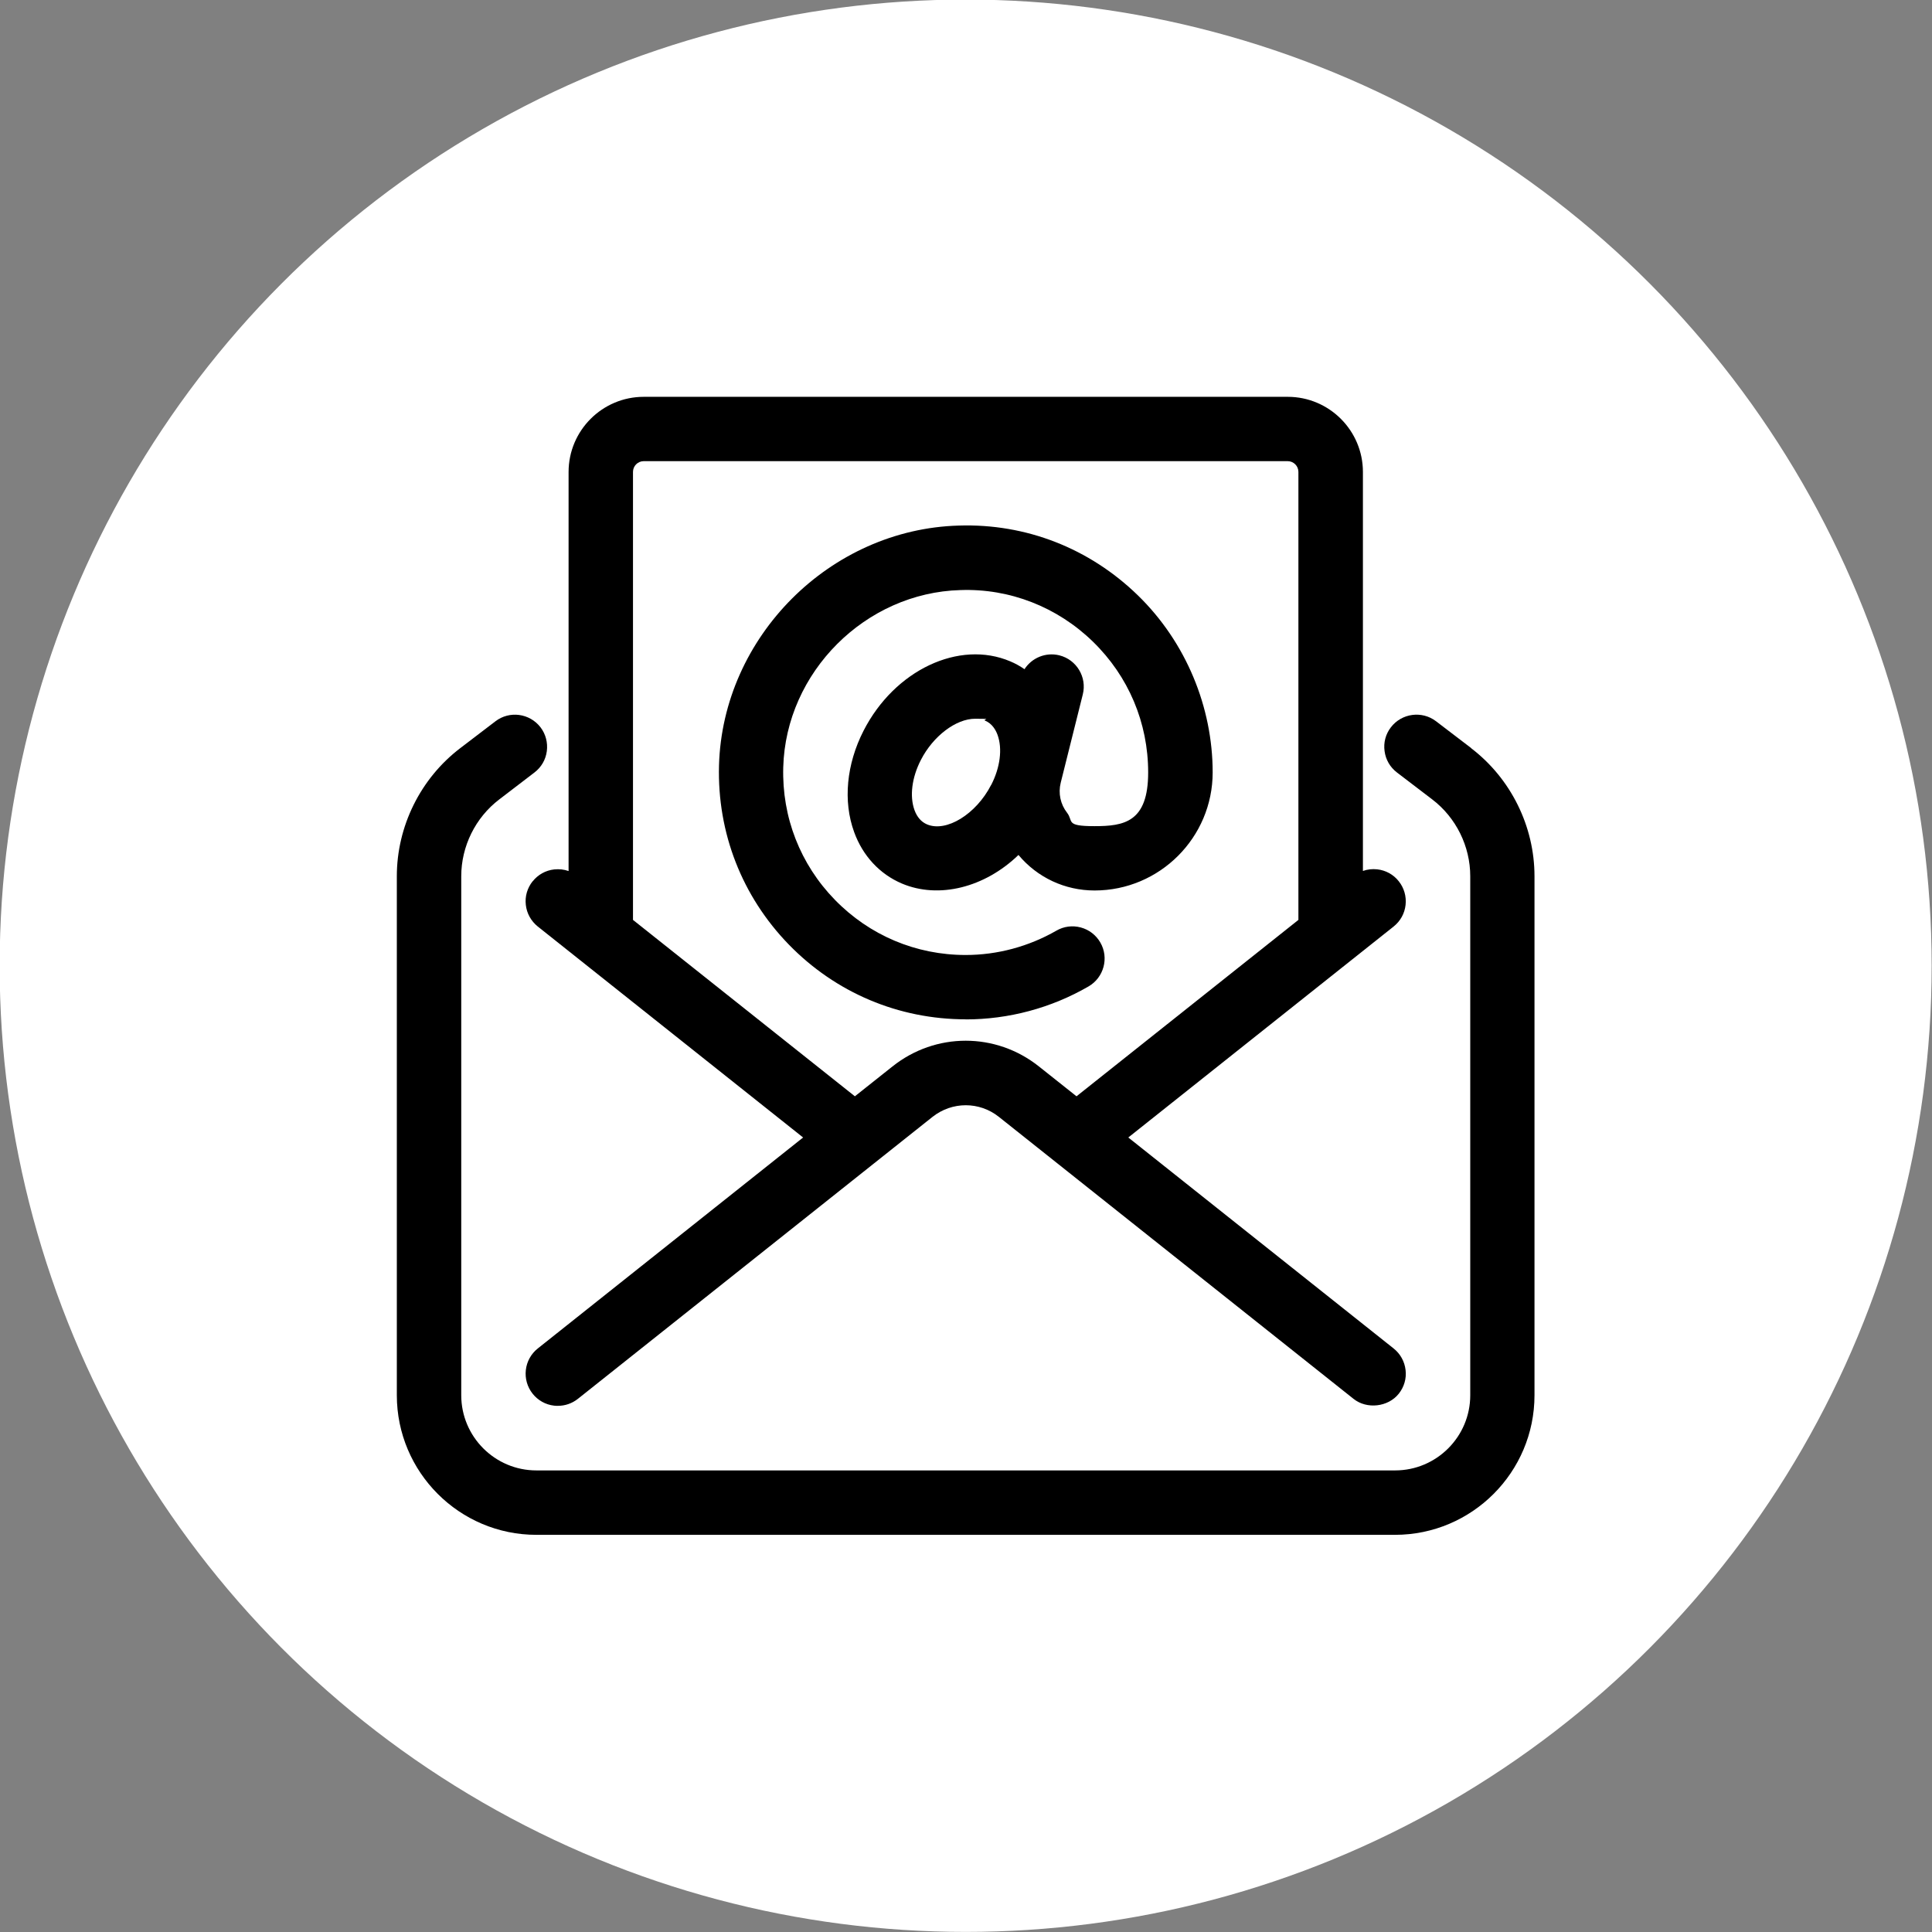
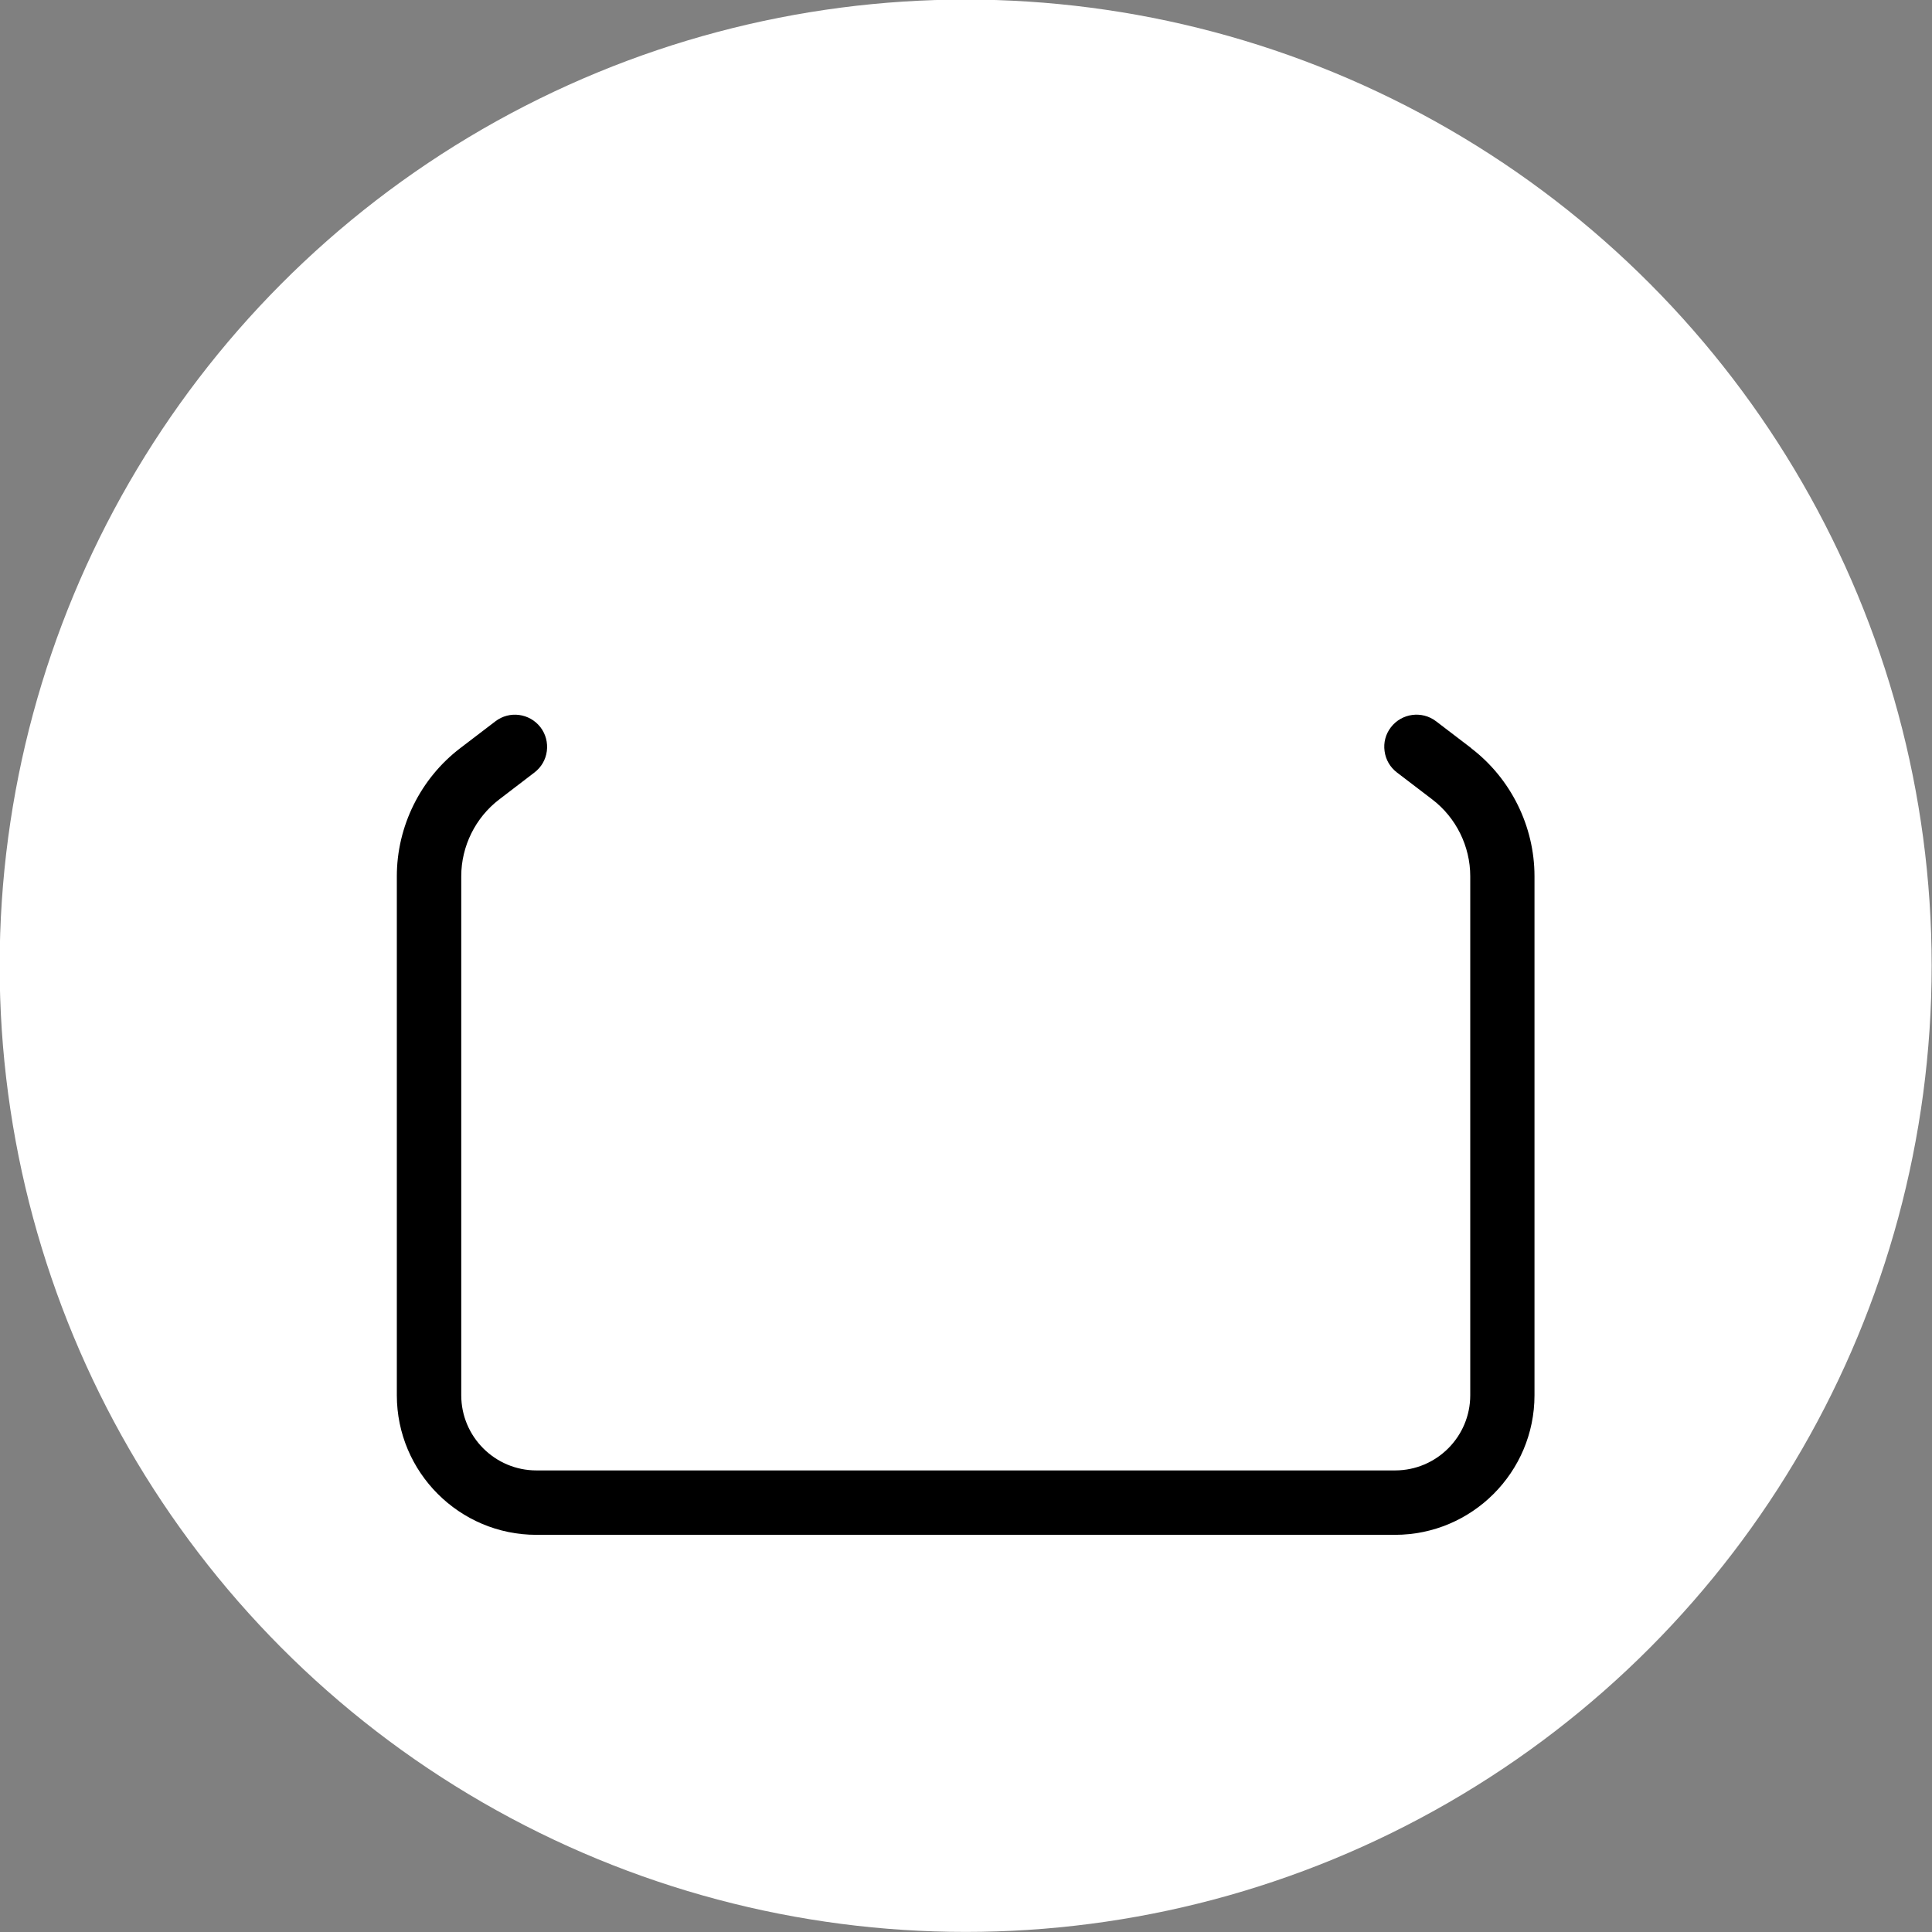
<svg xmlns="http://www.w3.org/2000/svg" id="Calque_1" version="1.1" viewBox="0 0 2246.4 2246.4">
  <rect x="0" y="0" width="2246.4" height="2246.4" fill="#808080" stroke="none" />
  <defs>
    <style>
      .st0 {
        fill: #fff;
      }
    </style>
  </defs>
  <ellipse class="st0" cx="1122.8" cy="1122.9" rx="1123.2" ry="1123.4" />
  <g>
-     <path d="M1122.8,1185.3c50,0,99.4-13.2,142.8-38.3,17.9-10.3,24.1-33.3,13.8-51.1-5-8.7-13.1-14.9-22.7-17.5-9.6-2.6-19.8-1.3-28.4,3.7-32.2,18.5-68.7,28.3-105.5,28.3-57.8,0-111.8-22.8-152.1-64.2-40.3-41.4-61.6-96.1-60-154,3-110.6,95.5-203.1,206.1-206.1,57.2-2,112.5,19.6,154,60,41.4,40.3,64.2,94.3,64.2,152.1s-28,62.4-62.4,62.4-24.2-5.7-31.9-15.6c-7.7-9.9-10.4-22.6-7.4-34.8l25.7-102.8c5-20-7.2-40.4-27.2-45.4-16-4-32.2,3-40.6,16.1-5.3-3.7-10.8-6.7-16.5-9.1-59.5-25.3-134.5,10.1-170.6,80.6-20,39.1-24,82-11,117.8,10,27.7,29.8,49,55.5,59.9,42.9,18.2,96.4,4.7,135.6-33.2,22,26.3,54,41.3,88.5,41.3,75.7,0,137.3-61.6,137.3-137.3s-30.9-151.3-86.9-205.8c-56.3-54.8-130.2-83.7-208.2-81.2-149.6,4.1-274.7,129.2-278.9,278.9-2.1,78.3,26.7,152.2,81.2,208.3,54.5,56,127.6,86.9,205.8,86.9ZM1152.4,912.7c-17.4,34-52.2,55.4-74.6,45.8-6.6-2.8-11.5-8.4-14.5-16.6-5.8-16.1-3.1-37.8,7.4-58.2,14.2-27.8,40.8-48,63.2-48s8,.7,11.5,2.2c8.3,3.5,12.4,10.9,14.5,16.6,5.8,16,3.1,37.8-7.4,58.2Z" />
-     <path d="M619.3,1024.7c-6.2,7.8-9.1,17.6-7.9,27.5,1.1,9.9,6.1,18.8,13.9,25.1l308.5,245.3-308.5,245.3c-7.8,6.2-12.8,15.2-13.9,25.1-1.1,9.9,1.7,19.7,7.9,27.5,6.2,7.8,15.1,12.8,25,13.9,1.5.2,2.9.2,4.4.2,8.4,0,16.5-2.8,23.2-8.1l412.4-327.9c22.8-18,54.5-18,77.1,0l412.4,327.9c15.5,12.4,40.3,9.5,52.6-6,6.2-7.8,9.1-17.6,7.9-27.5-1.1-9.9-6.1-18.9-13.9-25.1l-308.5-245.3,308.5-245.3c7.8-6.2,12.8-15.1,13.9-25.1,1.1-9.9-1.7-19.7-7.9-27.5-6.2-7.9-15.2-12.8-25.1-13.9-5.7-.6-11.4,0-16.6,1.9v-463.9c0-48.2-39.2-87.4-87.4-87.4h-748.8c-48.2,0-87.4,39.2-87.4,87.4v464c-5.3-1.9-10.9-2.5-16.7-1.9-10,1.1-18.9,6.1-25.1,13.9ZM748.4,536.2h748.8c6.9,0,12.5,5.6,12.5,12.5v520.9l-258,205.1-43.7-34.7c-50.1-39.9-120.2-39.9-170.3,0l-43.7,34.7-258-205.1v-520.9c0-6.9,5.6-12.5,12.5-12.5Z" />
    <path d="M1710.7,869.9l-41-31.3c-16.4-12.5-40-9.3-52.5,7.1-6.1,7.9-8.7,17.8-7.3,27.7,1.3,9.9,6.4,18.7,14.4,24.8l41,31.3c27.7,21.1,44.2,54.5,44.2,89.3v603.5c0,48.2-39.2,87.4-87.4,87.4h-998.4c-48.2,0-87.4-39.2-87.4-87.4v-603.5c0-34.8,16.5-68.2,44.2-89.3l40.9-31.3c8-6.1,13.1-14.9,14.4-24.8,1.3-9.9-1.3-19.8-7.3-27.7-12.6-16.4-36.1-19.6-52.5-7l-41,31.3c-46.1,35.2-73.6,90.8-73.6,148.8v603.5c0,89.5,72.8,162.3,162.2,162.3h998.4c89.5,0,162.2-72.8,162.2-162.3v-603.5c0-58-27.5-113.6-73.6-148.8Z" />
  </g>
</svg>